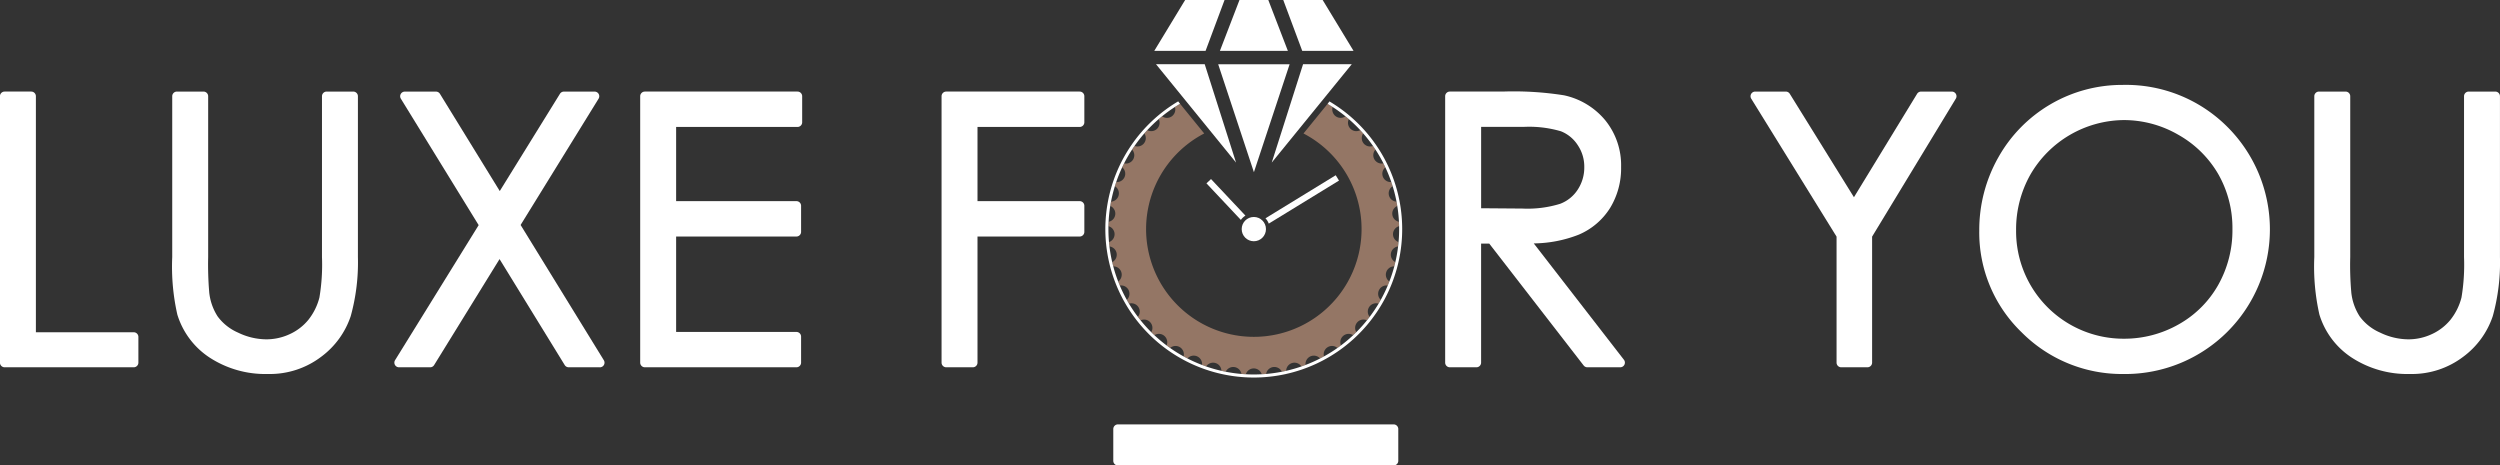
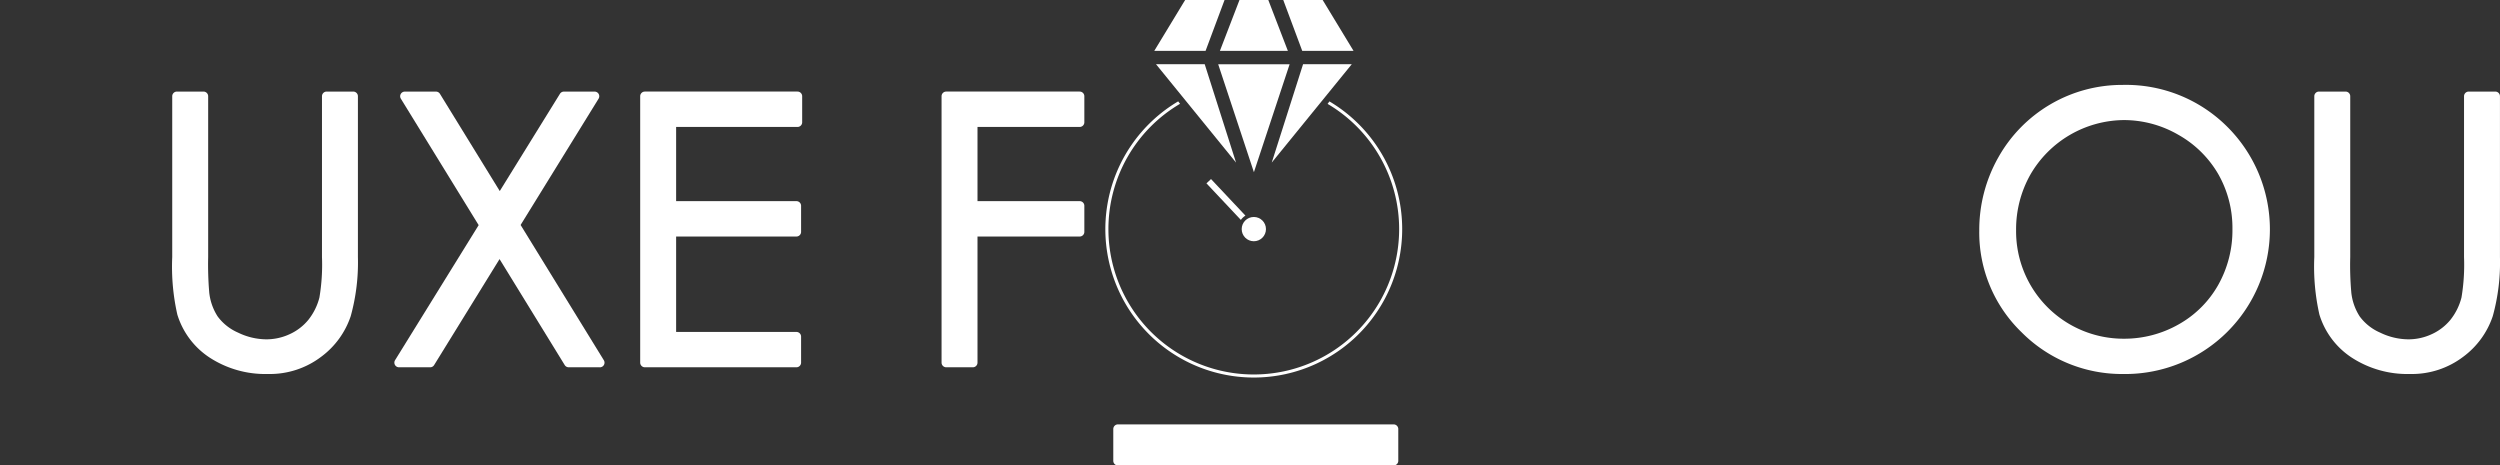
<svg xmlns="http://www.w3.org/2000/svg" width="214.842" height="40" viewBox="0 0 214.842 40">
  <rect x="0" y="0" width="214.842" height="40" fill="#333333" stroke="none" />
  <g id="Groupe_40" data-name="Groupe 40" transform="translate(-1753.361 -6362.915)">
    <g id="Groupe_39" data-name="Groupe 39" transform="translate(1753.361 6362.915)">
      <circle id="Ellipse_42" data-name="Ellipse 42" cx="1.043" cy="1.043" r="1.043" transform="translate(106.707 18.646)" fill="#fff" />
      <g id="Groupe_29" data-name="Groupe 29" transform="translate(0 7.87)">
-         <path id="Tracé_46" data-name="Tracé 46" d="M1764.857,6474.242h-11.1a.4.4,0,0,1-.4-.4v-22.894a.4.4,0,0,1,.4-.4h2.288a.4.4,0,0,1,.4.4v20.284h8.409a.4.4,0,0,1,.4.4v2.21A.4.4,0,0,1,1764.857,6474.242Z" transform="translate(-1753.361 -6450.549)" fill="#fff" />
-       </g>
+         </g>
      <g id="Groupe_30" data-name="Groupe 30" transform="translate(14.801 7.87)">
        <path id="Tracé_47" data-name="Tracé 47" d="M1926.392,6474.818a8.767,8.767,0,0,1-4.969-1.39,6.789,6.789,0,0,1-2.806-3.717,18.675,18.675,0,0,1-.438-4.942v-13.82a.4.4,0,0,1,.4-.4h2.288a.4.4,0,0,1,.4.4v13.82a28.643,28.643,0,0,0,.089,3.005v.011a4.716,4.716,0,0,0,.727,2.089,4.308,4.308,0,0,0,1.756,1.39,5.626,5.626,0,0,0,2.427.576,4.753,4.753,0,0,0,2.011-.446,4.459,4.459,0,0,0,1.6-1.229,5.089,5.089,0,0,0,.951-1.92,17.016,17.016,0,0,0,.22-3.476v-13.82a.4.4,0,0,1,.4-.4h2.288a.4.4,0,0,1,.4.4v13.82a17.3,17.3,0,0,1-.618,5.078,7.166,7.166,0,0,1-2.532,3.487A7.285,7.285,0,0,1,1926.392,6474.818Z" transform="translate(-1918.179 -6450.549)" fill="#fff" />
      </g>
      <g id="Groupe_31" data-name="Groupe 31" transform="translate(33.889 7.87)">
        <path id="Tracé_48" data-name="Tracé 48" d="M2148.4,6474.242h-2.675a.4.4,0,0,1-.341-.19l-5.6-9.108-5.623,9.109a.4.4,0,0,1-.34.19h-2.677a.4.4,0,0,1-.34-.61l7.184-11.607-6.686-10.866a.4.4,0,0,1,.341-.609h2.676a.4.4,0,0,1,.341.19l5.142,8.356,5.172-8.357a.4.4,0,0,1,.34-.189h2.64a.4.4,0,0,1,.34.61l-6.7,10.852,7.151,11.622a.4.4,0,0,1-.341.61Z" transform="translate(-2130.743 -6450.549)" fill="#fff" />
      </g>
      <g id="Groupe_32" data-name="Groupe 32" transform="translate(55.016 7.87)">
        <path id="Tracé_49" data-name="Tracé 49" d="M2379.438,6474.242h-13.026a.4.4,0,0,1-.4-.4v-22.894a.4.4,0,0,1,.4-.4h13.12a.4.4,0,0,1,.4.4v2.241a.4.4,0,0,1-.4.4H2369.1v6.375h10.339a.4.4,0,0,1,.4.4v2.241a.4.4,0,0,1-.4.4H2369.1v8.2h10.339a.4.4,0,0,1,.4.4v2.241A.4.4,0,0,1,2379.438,6474.242Z" transform="translate(-2366.012 -6450.549)" fill="#fff" />
      </g>
      <g id="Groupe_33" data-name="Groupe 33" transform="translate(80.914 7.87)">
        <path id="Tracé_50" data-name="Tracé 50" d="M2657.087,6474.242H2654.8a.4.4,0,0,1-.4-.4v-22.894a.4.4,0,0,1,.4-.4h11.47a.4.4,0,0,1,.4.4v2.241a.4.4,0,0,1-.4.4h-8.782v6.375h8.782a.4.4,0,0,1,.4.4v2.241a.4.4,0,0,1-.4.4h-8.782v10.836A.4.4,0,0,1,2657.087,6474.242Z" transform="translate(-2654.399 -6450.549)" fill="#fff" />
      </g>
      <g id="Groupe_34" data-name="Groupe 34" transform="translate(124.195 7.87)">
-         <path id="Tracé_51" data-name="Tracé 51" d="M3151.421,6474.242h-2.83a.4.4,0,0,1-.316-.155l-8.113-10.475h-.7v10.23a.4.4,0,0,1-.4.4h-2.288a.4.4,0,0,1-.4-.4v-22.894a.4.4,0,0,1,.4-.4h4.56a27.6,27.6,0,0,1,5.257.322,6.317,6.317,0,0,1,3.533,2.136,6.129,6.129,0,0,1,1.369,4.035,6.529,6.529,0,0,1-.939,3.5,5.9,5.9,0,0,1-2.691,2.3,10.886,10.886,0,0,1-3.875.756l7.748,10a.4.4,0,0,1-.316.645Zm-11.957-13.668,3.547.028a9.5,9.5,0,0,0,3.24-.407,3.108,3.108,0,0,0,1.526-1.238,3.45,3.45,0,0,0,.552-1.924,3.289,3.289,0,0,0-.557-1.873,3.057,3.057,0,0,0-1.452-1.2,9.671,9.671,0,0,0-3.219-.376h-3.637Z" transform="translate(-3136.376 -6450.549)" fill="#fff" />
-       </g>
+         </g>
      <g id="Groupe_35" data-name="Groupe 35" transform="translate(150.435 7.87)">
-         <path id="Tracé_52" data-name="Tracé 52" d="M3438.624,6474.242h-2.256a.4.4,0,0,1-.4-.4v-10.828l-7.333-11.855a.4.4,0,0,1,.34-.61h2.632a.4.4,0,0,1,.34.189l5.515,8.89,5.427-8.887a.4.4,0,0,1,.341-.191h2.646a.4.4,0,0,1,.342.607l-7.195,11.857v10.829A.4.4,0,0,1,3438.624,6474.242Z" transform="translate(-3428.575 -6450.549)" fill="#fff" />
-       </g>
+         </g>
      <g id="Groupe_36" data-name="Groupe 36" transform="translate(170.092 7.294)">
        <path id="Tracé_53" data-name="Tracé 53" d="M3659.967,6468.981a12.155,12.155,0,0,1-8.879-3.6,11.9,11.9,0,0,1-3.622-8.719,12.648,12.648,0,0,1,1.648-6.313,12.191,12.191,0,0,1,10.666-6.21,12.317,12.317,0,0,1,8.987,3.586,12.434,12.434,0,0,1-8.8,21.259Zm-.086-21.82a9.376,9.376,0,0,0-8.024,4.689,9.569,9.569,0,0,0-1.226,4.8,9.23,9.23,0,0,0,9.249,9.3,9.442,9.442,0,0,0,4.736-1.241,8.9,8.9,0,0,0,3.388-3.385,9.587,9.587,0,0,0,1.219-4.787,9.343,9.343,0,0,0-1.217-4.73,9.139,9.139,0,0,0-3.43-3.38A9.333,9.333,0,0,0,3659.881,6447.161Z" transform="translate(-3647.466 -6444.136)" fill="#fff" />
      </g>
      <g id="Groupe_37" data-name="Groupe 37" transform="translate(198.884 7.87)">
        <path id="Tracé_54" data-name="Tracé 54" d="M3976.3,6474.818a8.767,8.767,0,0,1-4.969-1.39,6.789,6.789,0,0,1-2.805-3.717,18.67,18.67,0,0,1-.438-4.942v-13.82a.4.4,0,0,1,.4-.4h2.288a.4.4,0,0,1,.4.4v13.82a26.728,26.728,0,0,0,.088,3.005.081.081,0,0,1,0,.011,4.718,4.718,0,0,0,.727,2.089,4.309,4.309,0,0,0,1.756,1.39,5.625,5.625,0,0,0,2.427.576,4.752,4.752,0,0,0,2.011-.446,4.463,4.463,0,0,0,1.6-1.229,5.093,5.093,0,0,0,.951-1.92,17.037,17.037,0,0,0,.219-3.476v-13.82a.4.4,0,0,1,.4-.4h2.288a.4.4,0,0,1,.4.4v13.82a17.3,17.3,0,0,1-.618,5.078,7.164,7.164,0,0,1-2.532,3.486A7.285,7.285,0,0,1,3976.3,6474.818Z" transform="translate(-3968.088 -6450.549)" fill="#fff" />
      </g>
      <g id="Groupe_38" data-name="Groupe 38" transform="translate(95.672 36.469)">
        <path id="Tracé_55" data-name="Tracé 55" d="M2842.833,6772.558h-23.692a.4.4,0,0,1-.4-.4v-2.73a.4.4,0,0,1,.4-.4h23.692a.4.4,0,0,1,.4.4v2.73A.4.4,0,0,1,2842.833,6772.558Z" transform="translate(-2818.741 -6769.027)" fill="#fff" />
      </g>
      <path id="Tracé_56" data-name="Tracé 56" d="M2863.819,6424.4l2.693,8.454-6.878-8.454Z" transform="translate(-2760.29 -6418.882)" fill="#fff" />
      <path id="Tracé_57" data-name="Tracé 57" d="M2857.969,6367.287l2.653-4.372h3.387l-1.631,4.372Z" transform="translate(-2758.775 -6362.915)" fill="#fff" />
      <path id="Tracé_58" data-name="Tracé 58" d="M2922.209,6433.68l3.069-9.276h-6.139Z" transform="translate(-2814.452 -6418.882)" fill="#fff" />
      <path id="Tracé_59" data-name="Tracé 59" d="M2973.1,6424.4l-2.693,8.454,6.878-8.454Z" transform="translate(-2861.118 -6418.882)" fill="#fff" />
      <path id="Tracé_60" data-name="Tracé 60" d="M2987.446,6367.287l-2.653-4.372h-3.387l1.631,4.372Z" transform="translate(-2871.127 -6362.915)" fill="#fff" />
      <path id="Tracé_61" data-name="Tracé 61" d="M2926.644,6367.287l-1.682-4.372h-2.477l-1.682,4.372Z" transform="translate(-2815.968 -6362.915)" fill="#fff" />
-       <path id="Tracé_62" data-name="Tracé 62" d="M2970.7,6531.061l-.282-.459-6.037,3.7a1.367,1.367,0,0,1,.282.459Z" transform="translate(-2855.63 -6515.543)" fill="#fff" />
      <path id="Tracé_63" data-name="Tracé 63" d="M2911.259,6537.407l-2.958-3.143-.392.369,2.958,3.143A1.369,1.369,0,0,1,2911.259,6537.407Z" transform="translate(-2804.23 -6518.877)" fill="#fff" />
    </g>
-     <path id="Tracé_64" data-name="Tracé 64" d="M2822.4,6464.8l-2.073-2.548h0c-.15.089-.3.182-.444.276a.717.717,0,0,1-1.1.8c-.1.08-.195.161-.29.244a.717.717,0,0,1-.981.947c-.086.093-.171.186-.254.281a.717.717,0,0,1-.84,1.075c-.072.1-.143.208-.212.313a.717.717,0,0,1-.685,1.182c-.057.112-.112.225-.165.339a.717.717,0,0,1-.512,1.267c-.041.119-.079.239-.116.359a.717.717,0,0,1-.329,1.326q-.036.185-.066.372a.717.717,0,0,1-.142,1.358q-.01.189-.013.378a.717.717,0,0,1,.047,1.364q.016.189.039.376a.717.717,0,0,1,.235,1.347q.042.183.091.365a.716.716,0,0,1,.421,1.3c.045.117.093.232.141.348a.717.717,0,0,1,.6,1.23c.061.109.123.218.188.326a.716.716,0,0,1,.767,1.131q.114.15.233.3a.717.717,0,0,1,.914,1.014q.135.133.272.263a.717.717,0,0,1,1.045.879q.151.114.3.222a.717.717,0,0,1,1.159.727q.164.091.332.177a.716.716,0,0,1,1.25.557q.175.067.353.128a.716.716,0,0,1,1.315.376q.183.041.368.077a.717.717,0,0,1,1.353.187q.188.015.377.026a.717.717,0,0,1,1.365,0q.189-.011.377-.026a.717.717,0,0,1,1.354-.187q.185-.036.368-.077a.716.716,0,0,1,1.315-.376q.177-.062.353-.128a.717.717,0,0,1,1.25-.558q.167-.086.332-.177a.717.717,0,0,1,1.159-.727q.154-.108.3-.222a.717.717,0,0,1,1.045-.879q.137-.13.272-.263a.717.717,0,0,1,.914-1.014q.119-.147.233-.3a.716.716,0,0,1,.768-1.131c.065-.108.127-.217.188-.326a.717.717,0,0,1,.6-1.229c.049-.115.1-.23.141-.348a.716.716,0,0,1,.421-1.3q.048-.182.091-.365a.717.717,0,0,1,.235-1.347c.015-.125.027-.25.039-.376a.717.717,0,0,1,.047-1.364q0-.189-.013-.378a.717.717,0,0,1-.143-1.358q-.03-.187-.065-.372a.717.717,0,0,1-.329-1.326c-.037-.12-.076-.24-.116-.359a.717.717,0,0,1-.512-1.267c-.053-.114-.108-.227-.165-.339a.717.717,0,0,1-.685-1.182q-.1-.158-.212-.313a.717.717,0,0,1-.84-1.077c-.083-.1-.167-.188-.253-.281a.717.717,0,0,1-.982-.948c-.1-.082-.192-.164-.29-.243a.717.717,0,0,1-1.1-.8c-.143-.093-.288-.184-.435-.271l-2.072,2.547a9.259,9.259,0,1,1-8.535,0Z" transform="translate(-965.554 -90.416)" fill="#947665" />
    <path id="Tracé_65" data-name="Tracé 65" d="M2823.965,6483.637a12.756,12.756,0,0,1-6.5-23.734l.16.211a12.489,12.489,0,0,0-6.156,10.769,12.492,12.492,0,1,0,18.835-10.762l.158-.213a12.756,12.756,0,0,1-6.5,23.73Z" transform="translate(-962.854 -88.278)" fill="#fff" />
  </g>
</svg>